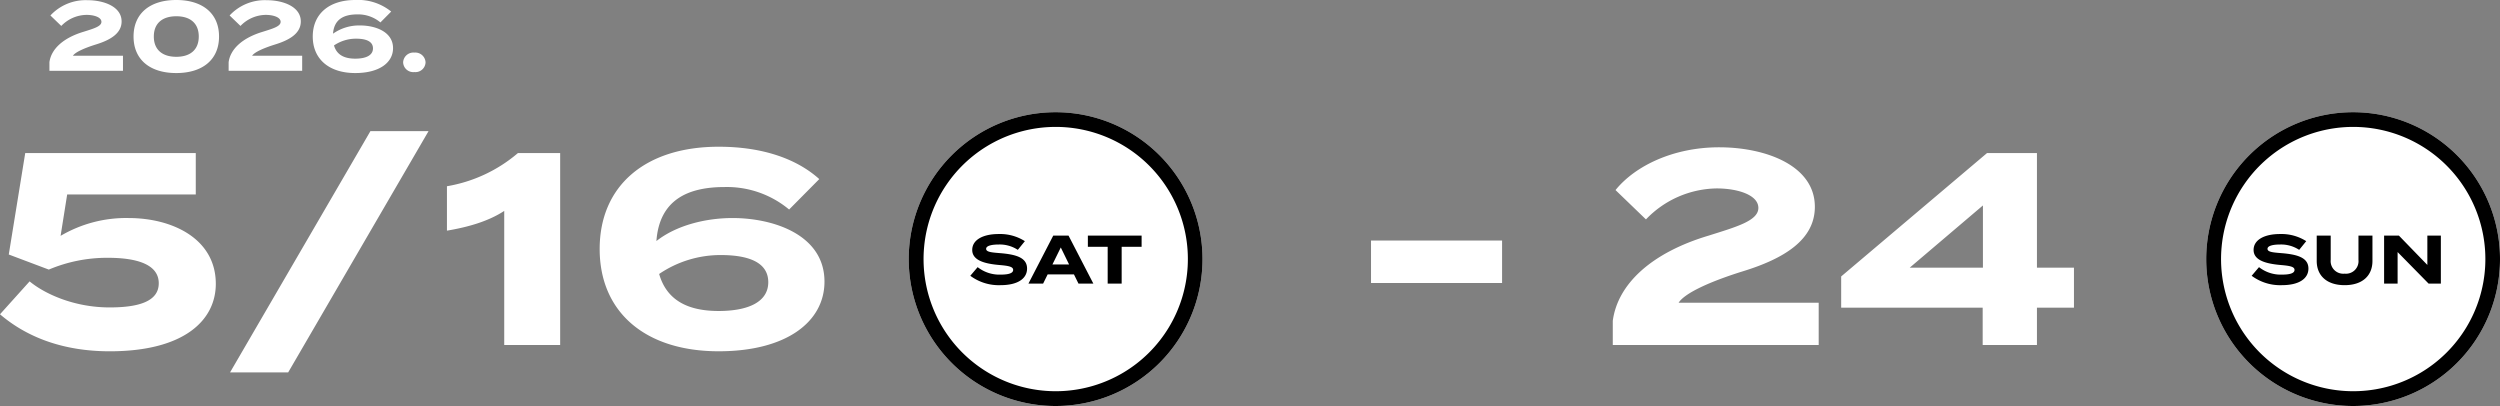
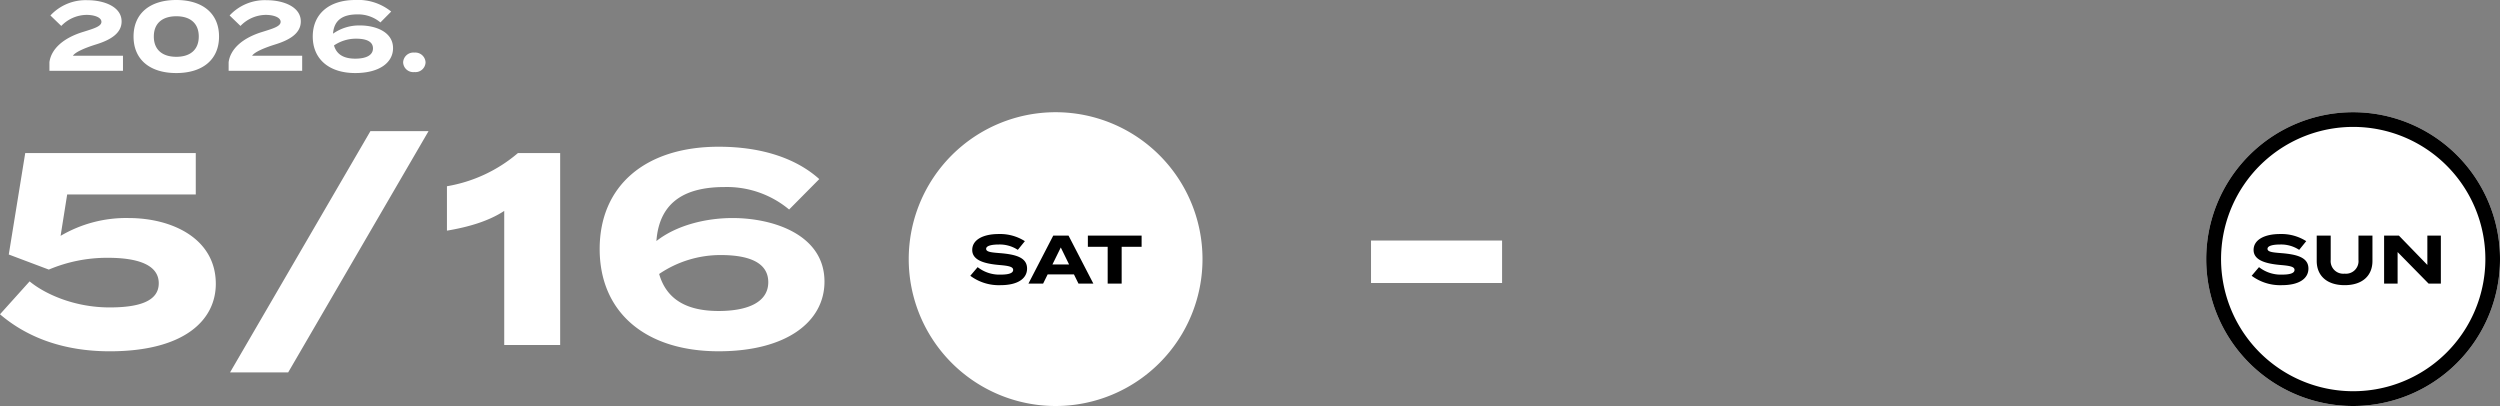
<svg xmlns="http://www.w3.org/2000/svg" width="510.598" height="82.92" viewBox="0 0 510.598 82.92">
  <rect x="0" y="0" width="510.598" height="82.92" fill="#808080" stroke="none" />
  <g id="head_days_2026" transform="translate(-652.624 -345.54)">
    <path id="パス_1" data-name="パス 1" d="M30,0A30,30,0,1,1,0,30,30,30,0,0,1,30,0Z" transform="translate(838.222 368.46)" fill="#fff" />
-     <path id="パス_2" data-name="パス 2" d="M30,3A26.991,26.991,0,1,0,40.509,5.121,27.008,27.008,0,0,0,30,3m0-3A30,30,0,1,1,0,30,30,30,0,0,1,30,0Z" transform="translate(838.222 368.46)" />
    <path id="パス_3" data-name="パス 3" d="M30,0A30,30,0,1,1,0,30,30,30,0,0,1,30,0Z" transform="translate(1103.222 368.46)" fill="#fff" />
    <path id="パス_4" data-name="パス 4" d="M30,3A26.991,26.991,0,1,0,40.509,5.121,27.008,27.008,0,0,0,30,3m0-3A30,30,0,1,1,0,30,30,30,0,0,1,30,0Z" transform="translate(1103.222 368.46)" />
    <path id="パス_8" data-name="パス 8" d="M-11.305-6.216c-1.75-.14-2.884-.224-2.884-.882,0-.7,1.386-.882,2.534-.882A6.728,6.728,0,0,1-7.721-6.888l1.442-1.778a9.434,9.434,0,0,0-5.376-1.456c-3.108,0-5.376,1.148-5.376,3.248,0,2.184,2.646,2.828,5.558,3.08,2.016.168,2.8.378,2.8,1.008s-.84.952-2.52.952A7.187,7.187,0,0,1-15.925-3.36l-1.5,1.764A9.731,9.731,0,0,0-11.249.322c3.556,0,5.418-1.372,5.418-3.388C-5.831-5.32-8.1-5.95-11.305-6.216ZM4.669,0H7.707L2.639-9.8H-.483L-5.551,0h3l.924-1.876H3.745ZM-.651-3.906,1.057-7.378,2.751-3.906ZM17.563-9.8H6.587v2.282h4.046V0h2.856V-7.518h4.074Z" transform="translate(868.222 403.46)" />
    <path id="パス_9" data-name="パス 9" d="M-13.6-6.216c-1.75-.14-2.884-.224-2.884-.882,0-.7,1.386-.882,2.534-.882a6.728,6.728,0,0,1,3.934,1.092l1.442-1.778a9.434,9.434,0,0,0-5.376-1.456c-3.108,0-5.376,1.148-5.376,3.248,0,2.184,2.646,2.828,5.558,3.08,2.016.168,2.8.378,2.8,1.008s-.84.952-2.52.952A7.187,7.187,0,0,1-18.221-3.36l-1.5,1.764A9.731,9.731,0,0,0-13.545.322c3.556,0,5.418-1.372,5.418-3.388C-8.127-5.32-10.4-5.95-13.6-6.216ZM2.093-9.8v4.956a2.562,2.562,0,0,1-.741,2.083A2.562,2.562,0,0,1-.735-2.03a2.572,2.572,0,0,1-2.093-.729,2.572,2.572,0,0,1-.749-2.085V-9.8H-6.433v5.18c0,2.982,2.044,4.942,5.7,4.942S4.949-1.638,4.949-4.62V-9.8Zm14.07,0v5.992L10.353-9.8H7.329V0h2.758V-6.44L16.415,0h2.506V-9.8Z" transform="translate(1132.222 403.46)" />
    <path id="パス_132" data-name="パス 132" d="M7.672-12.992,1.624-6.272c5.488,4.7,12.936,7.56,22.4,7.56C39.312,1.288,45.7-5.1,45.7-12.488c0-9.24-8.9-13.44-17.808-13.44A26.341,26.341,0,0,0,14-22.288l1.344-8.456H41.608V-39.2H6.776L3.416-18.48l8.176,3.08a30.579,30.579,0,0,1,12.04-2.408c6.328,0,10.416,1.512,10.416,5.208S29.96-7.672,24.024-7.672C16.632-7.672,10.64-10.528,7.672-12.992ZM60.48,5.6,89.152-43.68H77.28L48.608,5.6ZM104.608,0h11.424V-39.2h-8.624a30,30,0,0,1-14.5,6.776v9.072c4.312-.728,8.456-1.9,11.7-4.032Zm46.648-25.928c-5.544,0-11.536,1.512-15.568,4.7.616-8.4,6.384-11.032,13.944-11.032a19.847,19.847,0,0,1,13.16,4.592l6.16-6.216c-4.48-4.032-11.368-6.608-20.552-6.608-15.008,0-24.3,8.008-24.3,20.888s9.3,20.888,24.3,20.888c13.888,0,21.616-6.048,21.616-14.224C170.016-22.568,159.488-25.928,151.256-25.928ZM148.4-6.944c-5.88,0-10.528-1.9-12.152-7.56a22.3,22.3,0,0,1,12.6-3.864c5.6,0,9.688,1.456,9.688,5.544C158.536-8.792,154.448-6.944,148.4-6.944Z" transform="translate(651 416)" fill="#fff" />
-     <path id="パス_133" data-name="パス 133" d="M2.576-31.64l6.216,5.992A20.348,20.348,0,0,1,23.24-31.976c4.312,0,8.512,1.344,8.512,3.976s-4.48,3.864-10.136,5.656C9.968-18.872,3.024-12.488,2.016-4.928V0H44.072V-8.624H15.456c1.288-2.016,6.552-4.368,12.992-6.384,8.624-2.632,14.84-6.5,14.84-13.216,0-8.456-10.08-12.152-19.544-12.152C14.448-40.376,6.608-36.624,2.576-31.64ZM96.208-15.792h-7.56V-39.2H78.456L48.664-14v6.384h28.9V0H88.648V-7.616h7.56Zm-33.544,0L77.616-28.5v12.712Z" transform="translate(980 416)" fill="#fff" />
    <path id="パス_134" data-name="パス 134" d="M.92-11.3,3.14-9.16A7.267,7.267,0,0,1,8.3-11.42c1.54,0,3.04.48,3.04,1.42S9.74-8.62,7.72-7.98C3.56-6.74,1.08-4.46.72-1.76V0H15.74V-3.08H5.52c.46-.72,2.34-1.56,4.64-2.28,3.08-.94,5.3-2.32,5.3-4.72,0-3.02-3.6-4.34-6.98-4.34A9.8,9.8,0,0,0,.92-11.3ZM26.62.46C32,.46,35.36-2.28,35.36-7S32-14.46,26.62-14.46c-5.36,0-8.72,2.74-8.72,7.46S21.26.46,26.62.46Zm.02-3.32c-2.88,0-4.6-1.46-4.6-4.14s1.72-4.14,4.6-4.14c2.86,0,4.58,1.46,4.58,4.14S29.5-2.86,26.64-2.86ZM37.52-11.3l2.22,2.14a7.267,7.267,0,0,1,5.16-2.26c1.54,0,3.04.48,3.04,1.42s-1.6,1.38-3.62,2.02c-4.16,1.24-6.64,3.52-7,6.22V0H52.34V-3.08H42.12c.46-.72,2.34-1.56,4.64-2.28,3.08-.94,5.3-2.32,5.3-4.72,0-3.02-3.6-4.34-6.98-4.34A9.8,9.8,0,0,0,37.52-11.3ZM64.2-9.26a9.243,9.243,0,0,0-5.56,1.68c.22-3,2.28-3.94,4.98-3.94a7.088,7.088,0,0,1,4.7,1.64l2.2-2.22a10.74,10.74,0,0,0-7.34-2.36c-5.36,0-8.68,2.86-8.68,7.46S57.82.46,63.18.46c4.96,0,7.72-2.16,7.72-5.08C70.9-8.06,67.14-9.26,64.2-9.26ZM63.18-2.48c-2.1,0-3.76-.68-4.34-2.7a7.964,7.964,0,0,1,4.5-1.38c2,0,3.46.52,3.46,1.98C66.8-3.14,65.34-2.48,63.18-2.48ZM75.26.26a2.069,2.069,0,0,0,2.28-1.98,2.1,2.1,0,0,0-2.28-2,2.1,2.1,0,0,0-2.3,2A2.075,2.075,0,0,0,75.26.26Z" transform="translate(662 360)" fill="#fff" />
    <path id="パス_135" data-name="パス 135" d="M30.408-12.656v-8.68H3.64v8.68Z" transform="translate(929 416)" fill="#fff" />
  </g>
</svg>